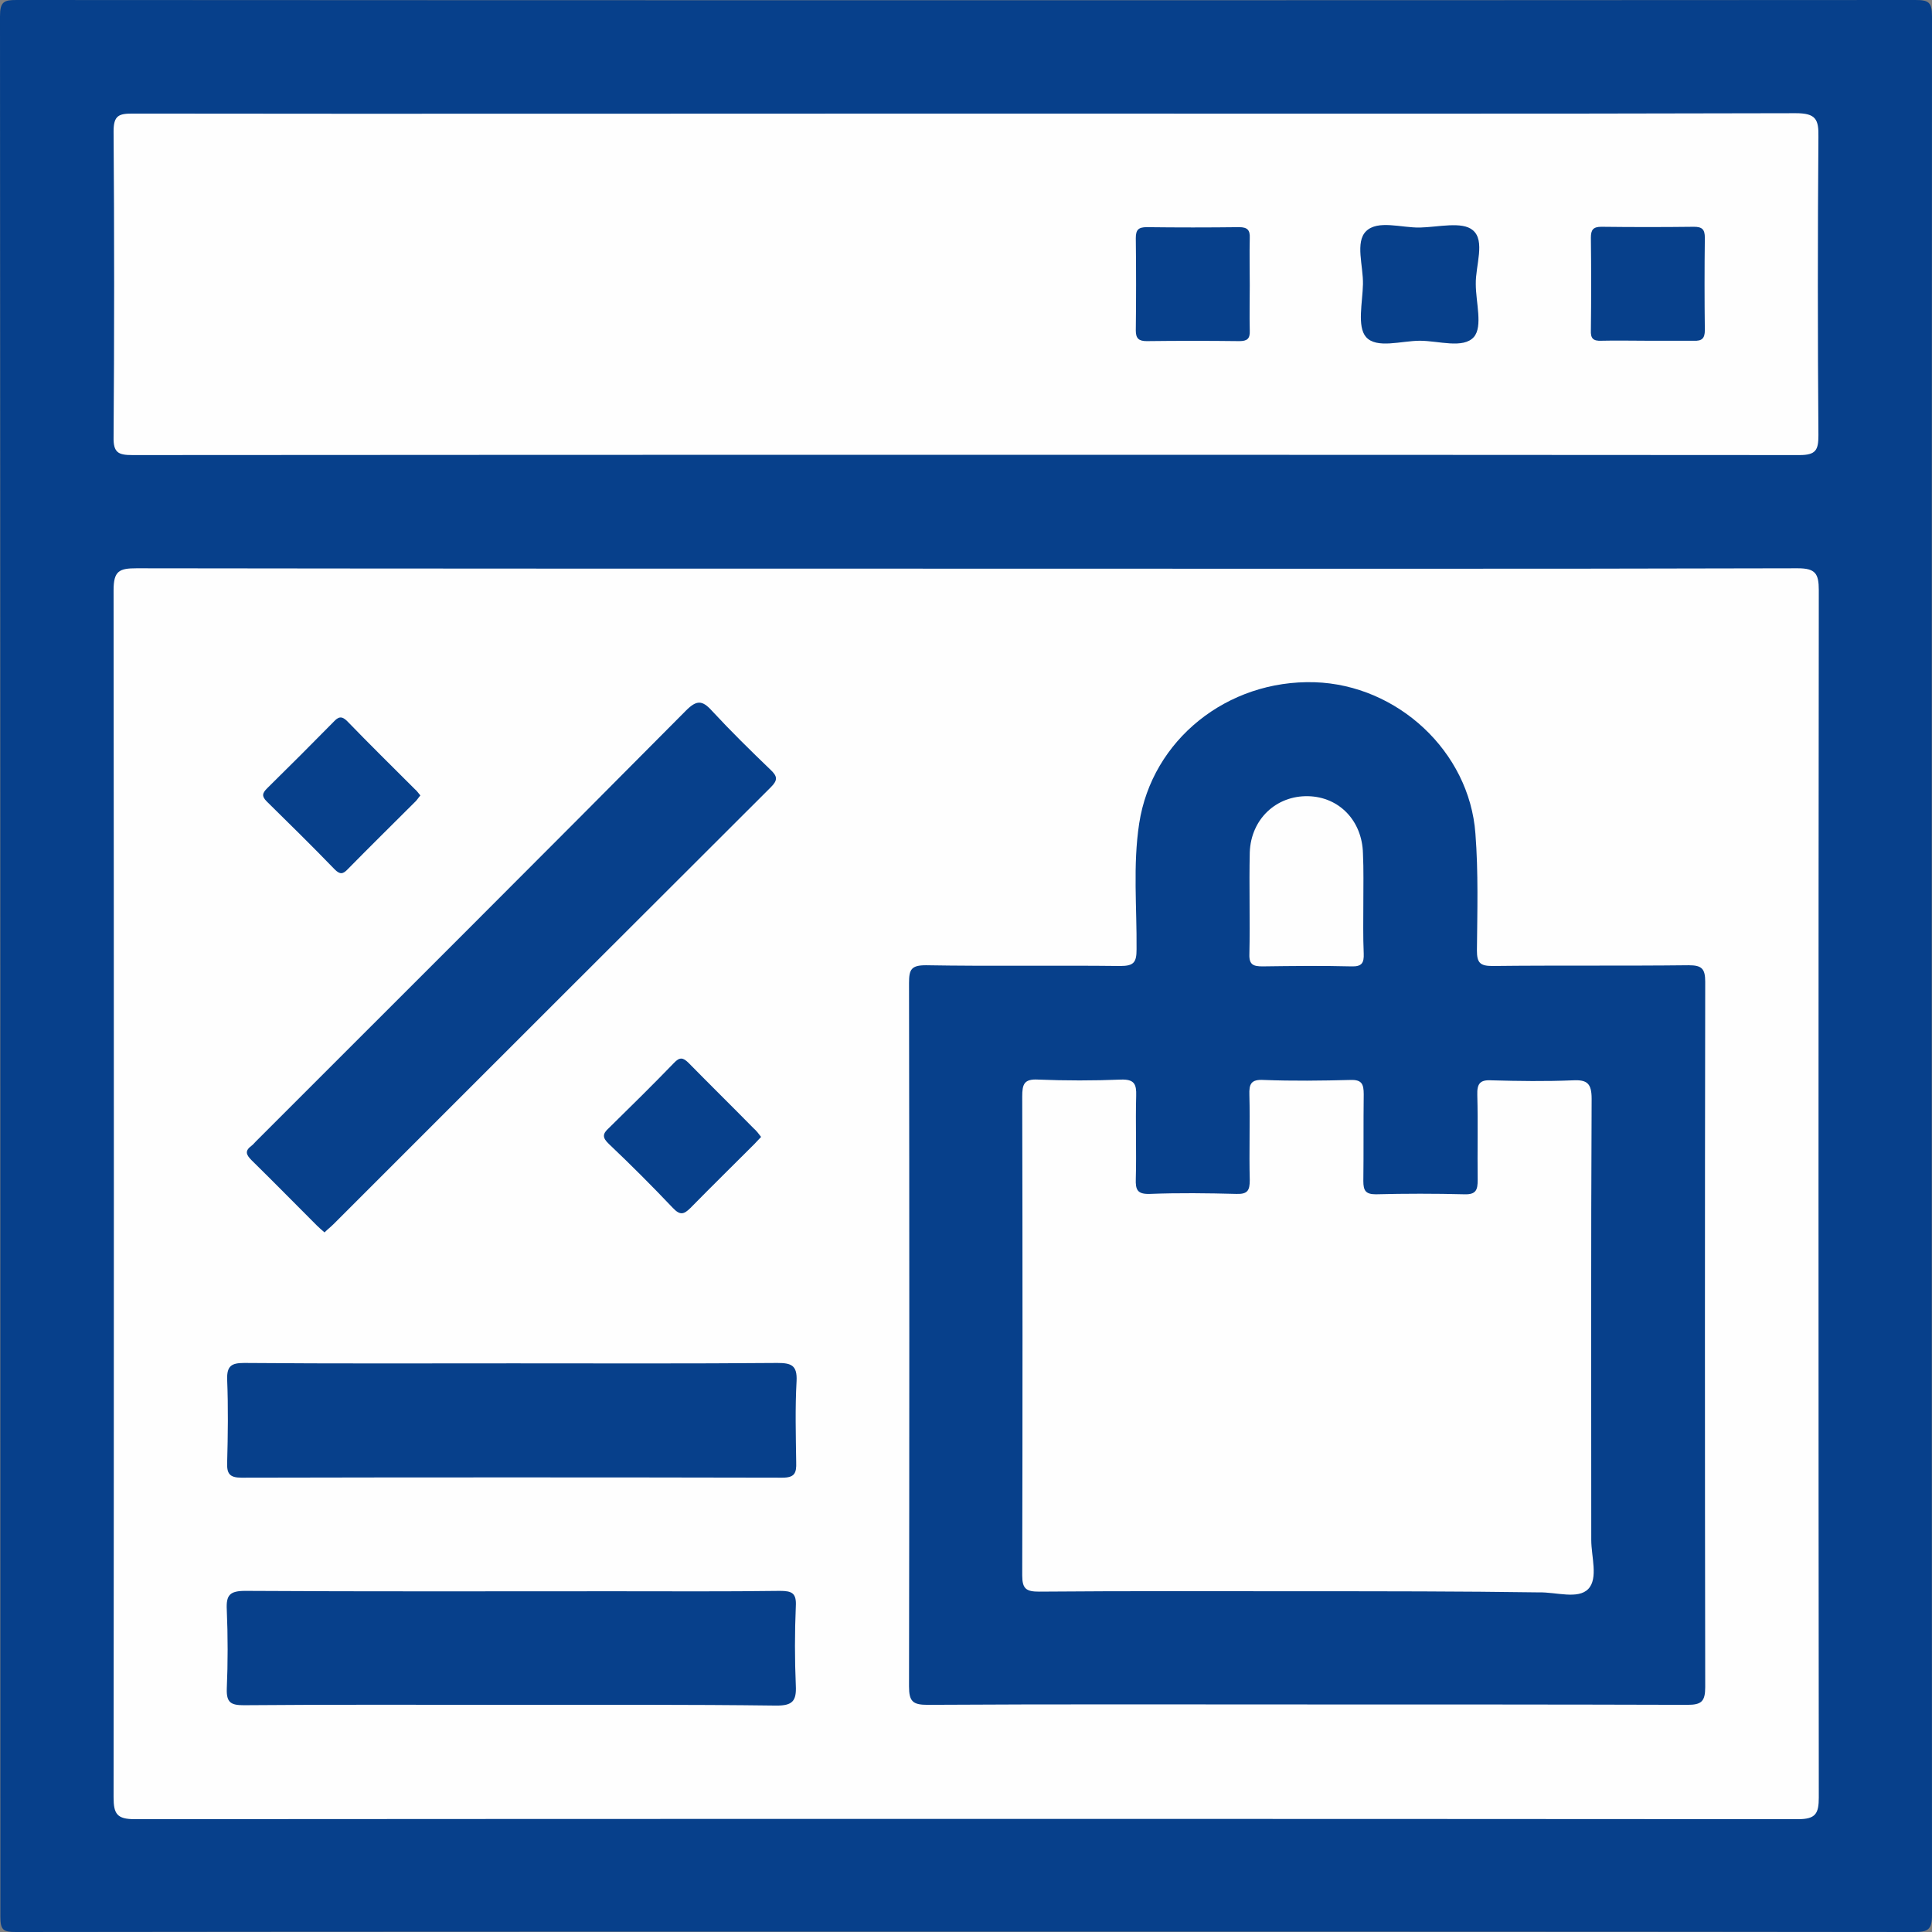
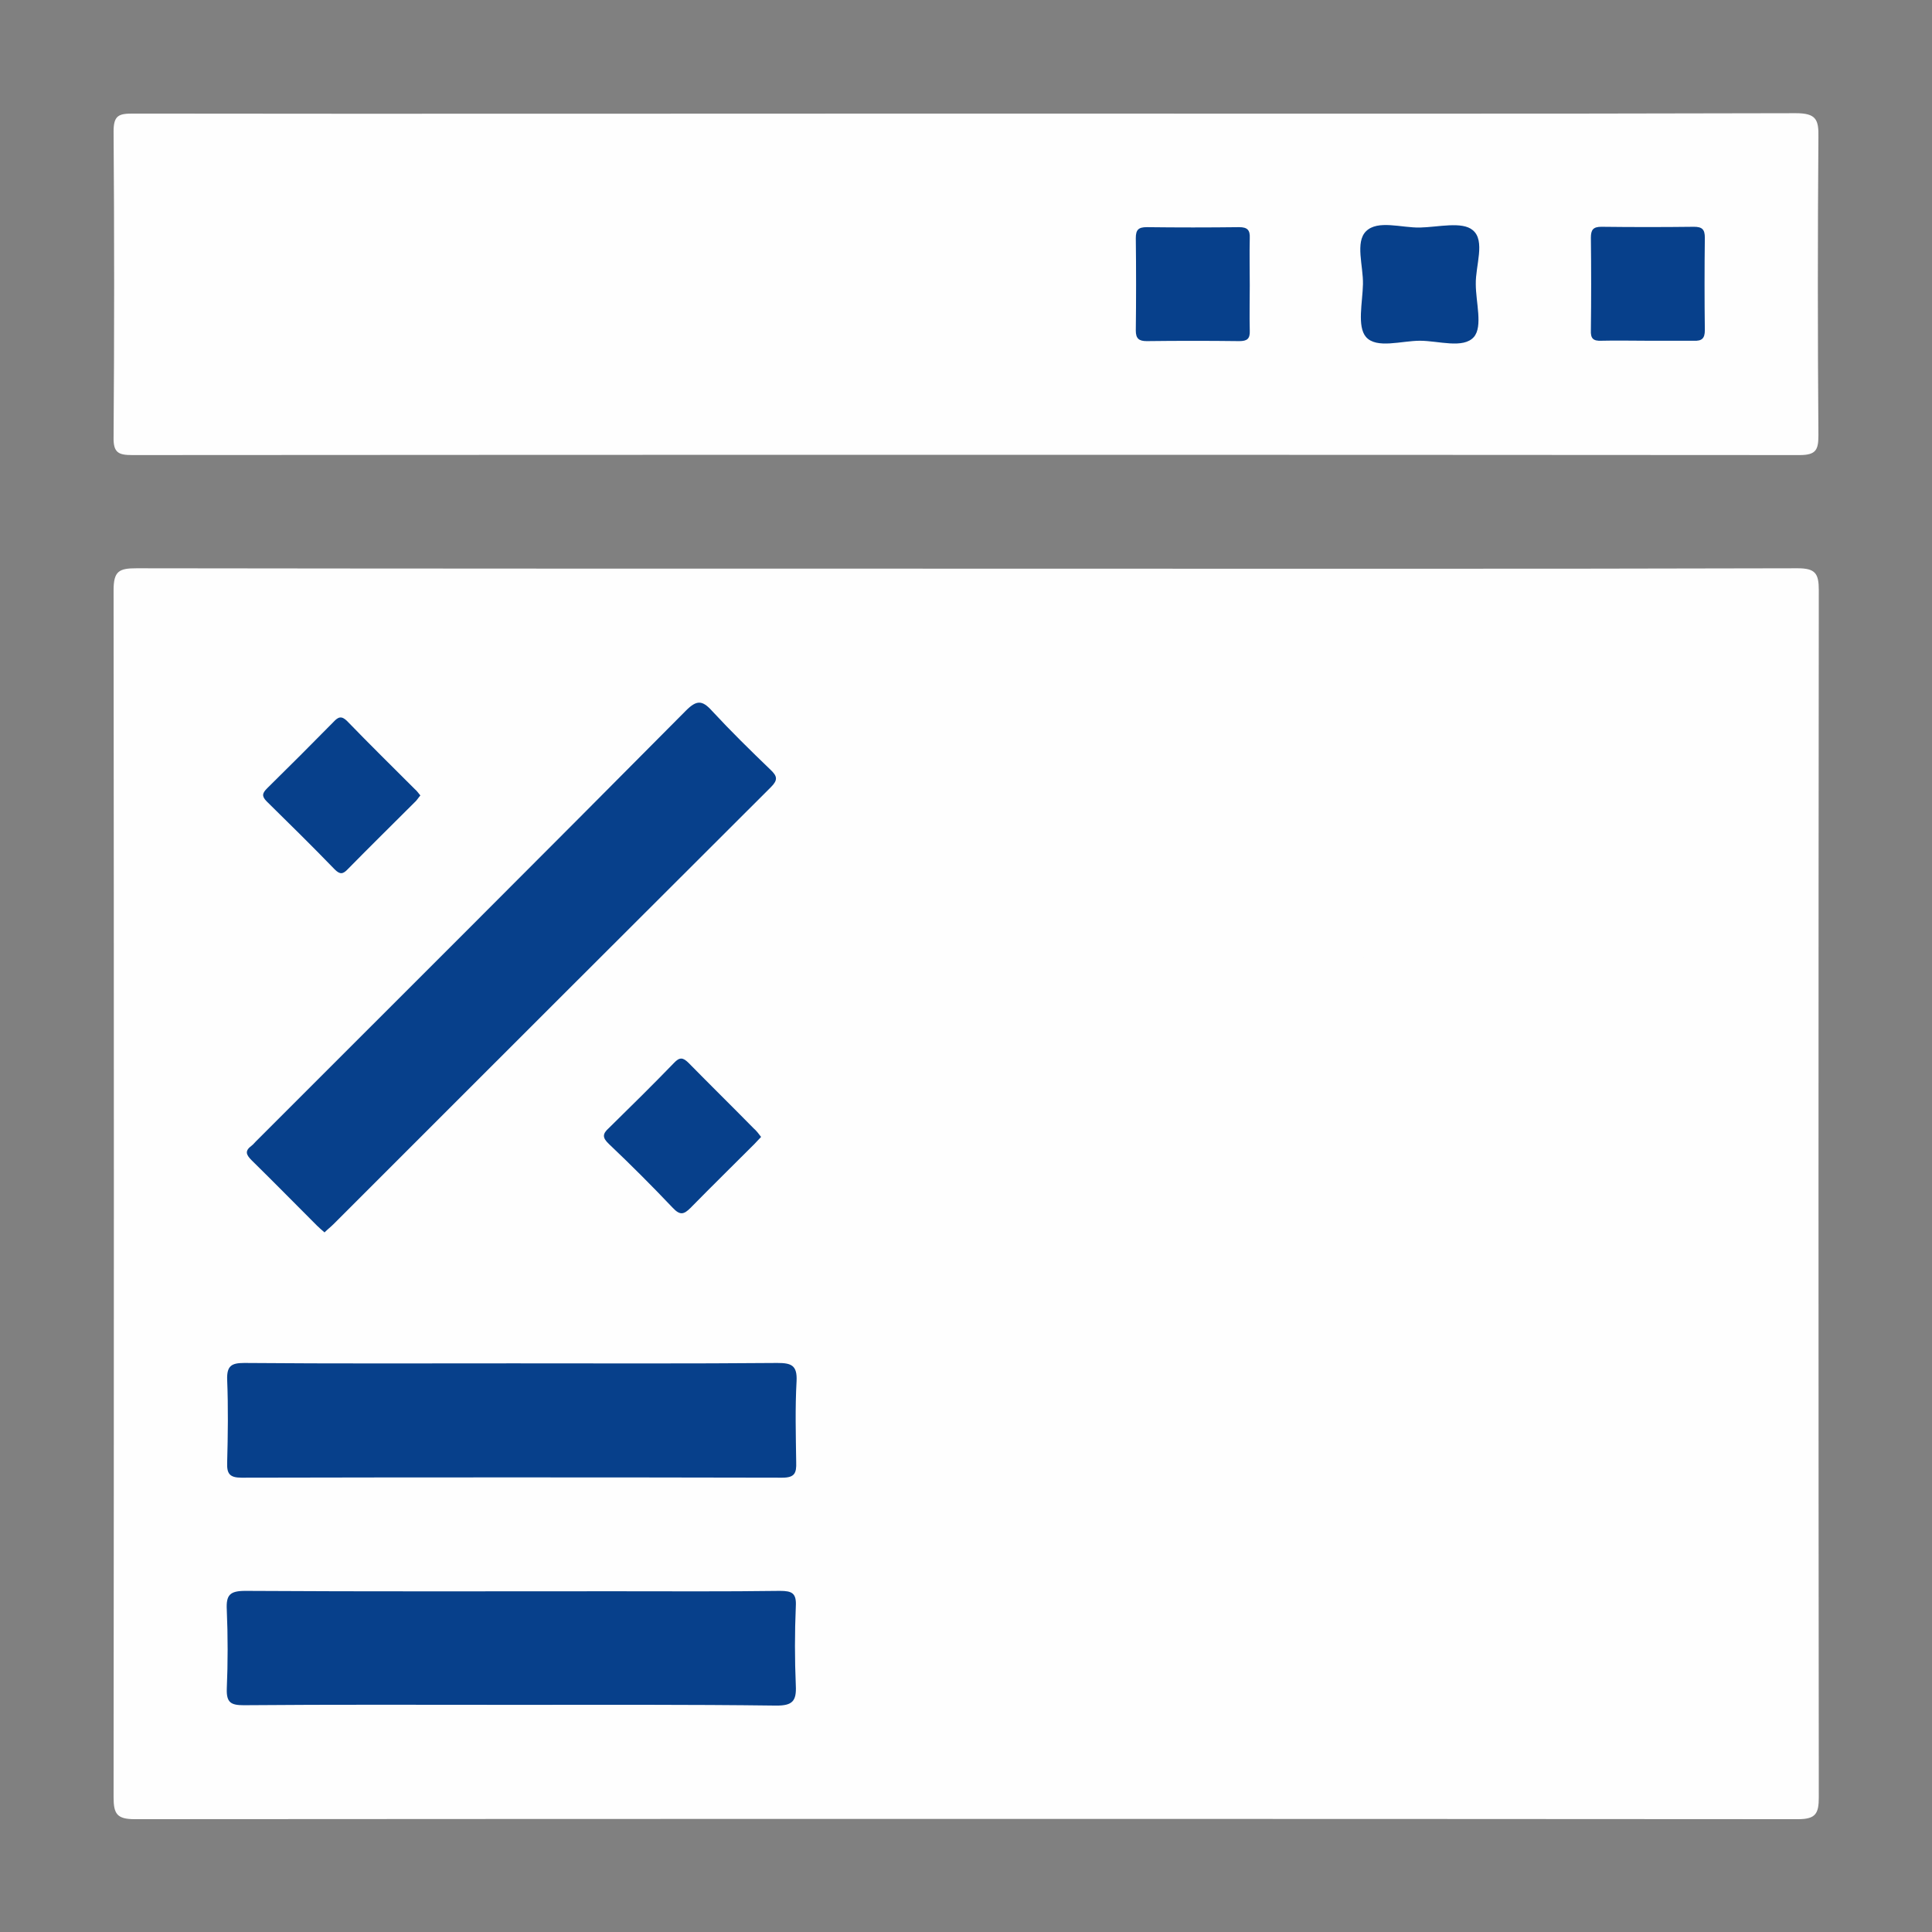
<svg xmlns="http://www.w3.org/2000/svg" version="1.1" id="Layer_1" x="0px" y="0px" viewBox="0 0 512 512" style="enable-background:new 0 0 512 512;" xml:space="preserve">
  <rect x="0" y="0" width="512" height="512" fill="#808080" stroke="none" />
  <style type="text/css">
	.st0{fill:#07408B;}
	.st1{fill:#FEFEFE;}
</style>
  <g>
-     <path class="st0" d="M255.5,511.9c-83.8,0-167.6,0-251.3,0.1c-3.3,0-4.1-0.5-4.1-4C0.1,340.1,0.1,172.2,0,4.3C0,0.4,1.1,0,4.4,0   c167.7,0.1,335.4,0.1,503.2,0c3.5,0,4.4,0.6,4.4,4.3c-0.1,167.7-0.1,335.5,0,503.2c0,3.9-1.1,4.5-4.7,4.5   C423.4,511.9,339.4,511.9,255.5,511.9z" />
    <path class="st1" d="M256,150.7c73.5,0,146.9,0.1,220.4-0.1c4.7,0,5.6,1.4,5.6,5.8c-0.1,106.6-0.1,213.2,0,319.9   c0,4.3-0.8,5.8-5.5,5.8c-146.9-0.1-293.8-0.1-440.8,0c-4.7,0-5.6-1.4-5.6-5.8c0.1-106.6,0.1-213.2,0-319.9c0-5.1,1.5-5.8,6.1-5.8   C109.4,150.7,182.7,150.7,256,150.7z" />
    <path class="st1" d="M256,30.1c73.3,0,146.6,0.1,219.9-0.1c5.3,0,6.1,1.6,6,6.3c-0.2,26.3-0.2,52.6,0,79c0,3.9-0.6,5.3-5,5.3   c-147.3-0.1-294.5-0.1-441.8,0c-3.7,0-5.1-0.6-5-4.8c0.2-27,0.2-54,0-81c0-4.2,1.4-4.7,5-4.7C108.7,30.2,182.4,30.1,256,30.1z" />
-     <path class="st0" d="M346.2,451.7c-33.5,0-67-0.1-100.4,0.1c-3.9,0-4.9-0.9-4.9-4.9c0.1-62.1,0.1-124.3,0-186.4   c0-3.6,0.6-4.7,4.5-4.7c17.2,0.3,34.3,0,51.5,0.2c3.6,0,4.3-1,4.3-4.4c0.1-11.1-1-22.3,0.7-33.4c3.4-22.1,23.3-38.1,46.5-37.4   c21.9,0.7,41,18.3,42.6,40.1c0.8,10.3,0.5,20.6,0.4,31c0,3.2,0.8,4.1,4.1,4.1c17.3-0.2,34.6,0,52-0.2c3.5,0,4.4,0.9,4.4,4.4   c-0.1,62.3-0.1,124.6,0,186.9c0,3.8-1,4.7-4.7,4.7C413.5,451.7,379.9,451.7,346.2,451.7z" />
    <path class="st0" d="M86,326.6c-0.8-0.7-1.4-1.2-2-1.8c-5.8-5.8-11.5-11.6-17.3-17.3c-1.5-1.5-1.9-2.5,0-3.9   c0.4-0.3,0.7-0.7,1.1-1.1c38-38,76.1-76,114-114.2c2.8-2.8,4.3-2.8,6.9,0.1c5,5.4,10.2,10.5,15.5,15.6c1.8,1.7,2,2.7,0.1,4.6   c-38.7,38.6-77.3,77.2-115.9,115.8C87.6,325.2,86.8,325.8,86,326.6z" />
    <path class="st0" d="M136.1,361.3c23.3,0,46.6,0.1,69.9-0.1c3.7,0,5.3,0.6,5.1,4.8c-0.4,7.1-0.2,14.3-0.1,21.5   c0.1,2.9-0.4,4.1-3.7,4.1c-47.8-0.1-95.5-0.1-143.3,0c-3.2,0-3.9-1.1-3.8-4c0.2-7.3,0.3-14.7,0-22c-0.1-3.6,1.1-4.4,4.5-4.4   C88.5,361.4,112.3,361.3,136.1,361.3z" />
    <path class="st0" d="M135,451.8c-23.5,0-46.9-0.1-70.4,0.1c-3.4,0-4.6-0.7-4.5-4.3c0.3-7,0.3-14,0-21c-0.2-3.9,0.8-5,4.9-5   c32.6,0.2,65.2,0.1,97.8,0.1c14.6,0,29.3,0.1,43.9-0.1c3.2,0,4.4,0.6,4.2,4.1c-0.3,7-0.3,14,0,21c0.2,4.1-0.9,5.3-5.1,5.3   C182.3,451.7,158.7,451.8,135,451.8z" />
    <path class="st0" d="M111.4,210.8c-0.6,0.7-1,1.4-1.6,1.9c-5.9,5.9-11.8,11.7-17.6,17.6c-1.3,1.4-2.1,1.5-3.5,0.1   c-5.9-6.1-11.9-12-18-18c-1.4-1.4-1.2-2.2,0.1-3.5c5.9-5.8,11.8-11.7,17.6-17.6c1.2-1.3,2.1-1.7,3.6-0.2c5.9,6.1,11.9,12,17.9,18   C110.5,209.6,110.8,210.1,111.4,210.8z" />
    <path class="st0" d="M201.7,301.3c-0.7,0.7-1.2,1.3-1.8,1.9c-5.6,5.6-11.3,11.2-16.9,16.9c-1.8,1.8-2.8,2-4.7,0   c-5.5-5.8-11.1-11.4-16.9-16.9c-1.8-1.7-1.8-2.7,0-4.3c5.8-5.7,11.6-11.4,17.2-17.2c1.5-1.6,2.4-1.5,3.9,0   c5.7,5.8,11.5,11.5,17.2,17.3C200.5,299.7,201.1,300.5,201.7,301.3z" />
    <path class="st0" d="M391.1,75.3c0,4.8,1.9,11.2-0.5,14c-2.8,3.2-9.4,1-14.3,1c-4.9,0-11.5,2.2-14.3-1c-2.4-2.8-0.9-9.2-0.8-14   c0.1-4.8-2.1-11.1,0.8-14c3.1-3.1,9.4-0.9,14.3-1c4.8-0.1,11.2-1.7,14,0.7C393.7,63.8,391,70.4,391.1,75.3z" />
    <path class="st0" d="M331.2,75.6c0,4-0.1,8,0,12c0.1,2.2-0.7,2.8-2.8,2.8c-8.2-0.1-16.3-0.1-24.5,0c-2.1,0-2.9-0.7-2.9-2.8   c0.1-8.2,0.1-16.3,0-24.5c0-2.2,0.7-2.9,2.9-2.9c8.2,0.1,16.3,0.1,24.5,0c2.2,0,2.9,0.8,2.8,2.9C331.1,67.2,331.2,71.4,331.2,75.6z   " />
    <path class="st0" d="M436.4,90.3c-4,0-8-0.1-12,0c-2.2,0.1-2.9-0.6-2.8-2.8c0.1-8.2,0.1-16.3,0-24.5c0-2.1,0.6-2.9,2.8-2.9   c8.2,0.1,16.3,0.1,24.5,0c2.2,0,2.9,0.7,2.9,2.9c-0.1,8.2-0.1,16.3,0,24.5c0,2.2-0.8,2.9-2.9,2.8C444.8,90.3,440.6,90.3,436.4,90.3   z" />
-     <path class="st1" d="M345.9,421.7c-23.5,0-47-0.1-70.5,0.1c-3.4,0-4.5-0.7-4.5-4.3c0.1-42.3,0.1-84.6,0-126.9   c0-3.3,0.5-4.7,4.2-4.5c7.3,0.3,14.7,0.3,22,0c3.5-0.1,4.1,1.2,4,4.3c-0.2,7.3,0.1,14.7-0.1,22c-0.1,2.9,0.4,4.1,3.7,4   c7.7-0.3,15.3-0.2,23,0c3,0.1,3.5-1,3.5-3.7c-0.2-7.5,0.1-15-0.1-22.5c-0.1-2.9,0.4-4.2,3.8-4c7.7,0.3,15.3,0.2,23,0   c3-0.1,3.5,1.1,3.5,3.8c-0.1,7.7,0,15.3-0.1,23c0,2.5,0.6,3.5,3.3,3.5c7.8-0.2,15.7-0.2,23.5,0c3.1,0.1,3.5-1.2,3.5-3.8   c-0.1-7.5,0.1-15-0.1-22.5c-0.1-3,0.7-4.1,3.8-3.9c7.2,0.2,14.3,0.3,21.5,0c3.8-0.2,5,0.8,5,4.9c-0.2,39-0.1,78-0.1,116.9   c0,4.4,1.9,10.2-0.8,13c-2.7,2.8-8.5,0.8-13,0.9C387.2,421.7,366.5,421.7,345.9,421.7z" />
    <path class="st1" d="M361.3,239.2c0,4.5-0.1,9,0.1,13.5c0.1,2.5-0.5,3.5-3.3,3.4c-7.8-0.2-15.7-0.1-23.5,0c-2.4,0-3.6-0.4-3.5-3.2   c0.2-9-0.1-18,0.1-27c0.3-8.8,7-15.1,15.5-14.9c8.2,0.2,14.3,6.5,14.5,15.2C361.4,230.5,361.3,234.8,361.3,239.2   C361.3,239.2,361.3,239.2,361.3,239.2z" />
  </g>
</svg>